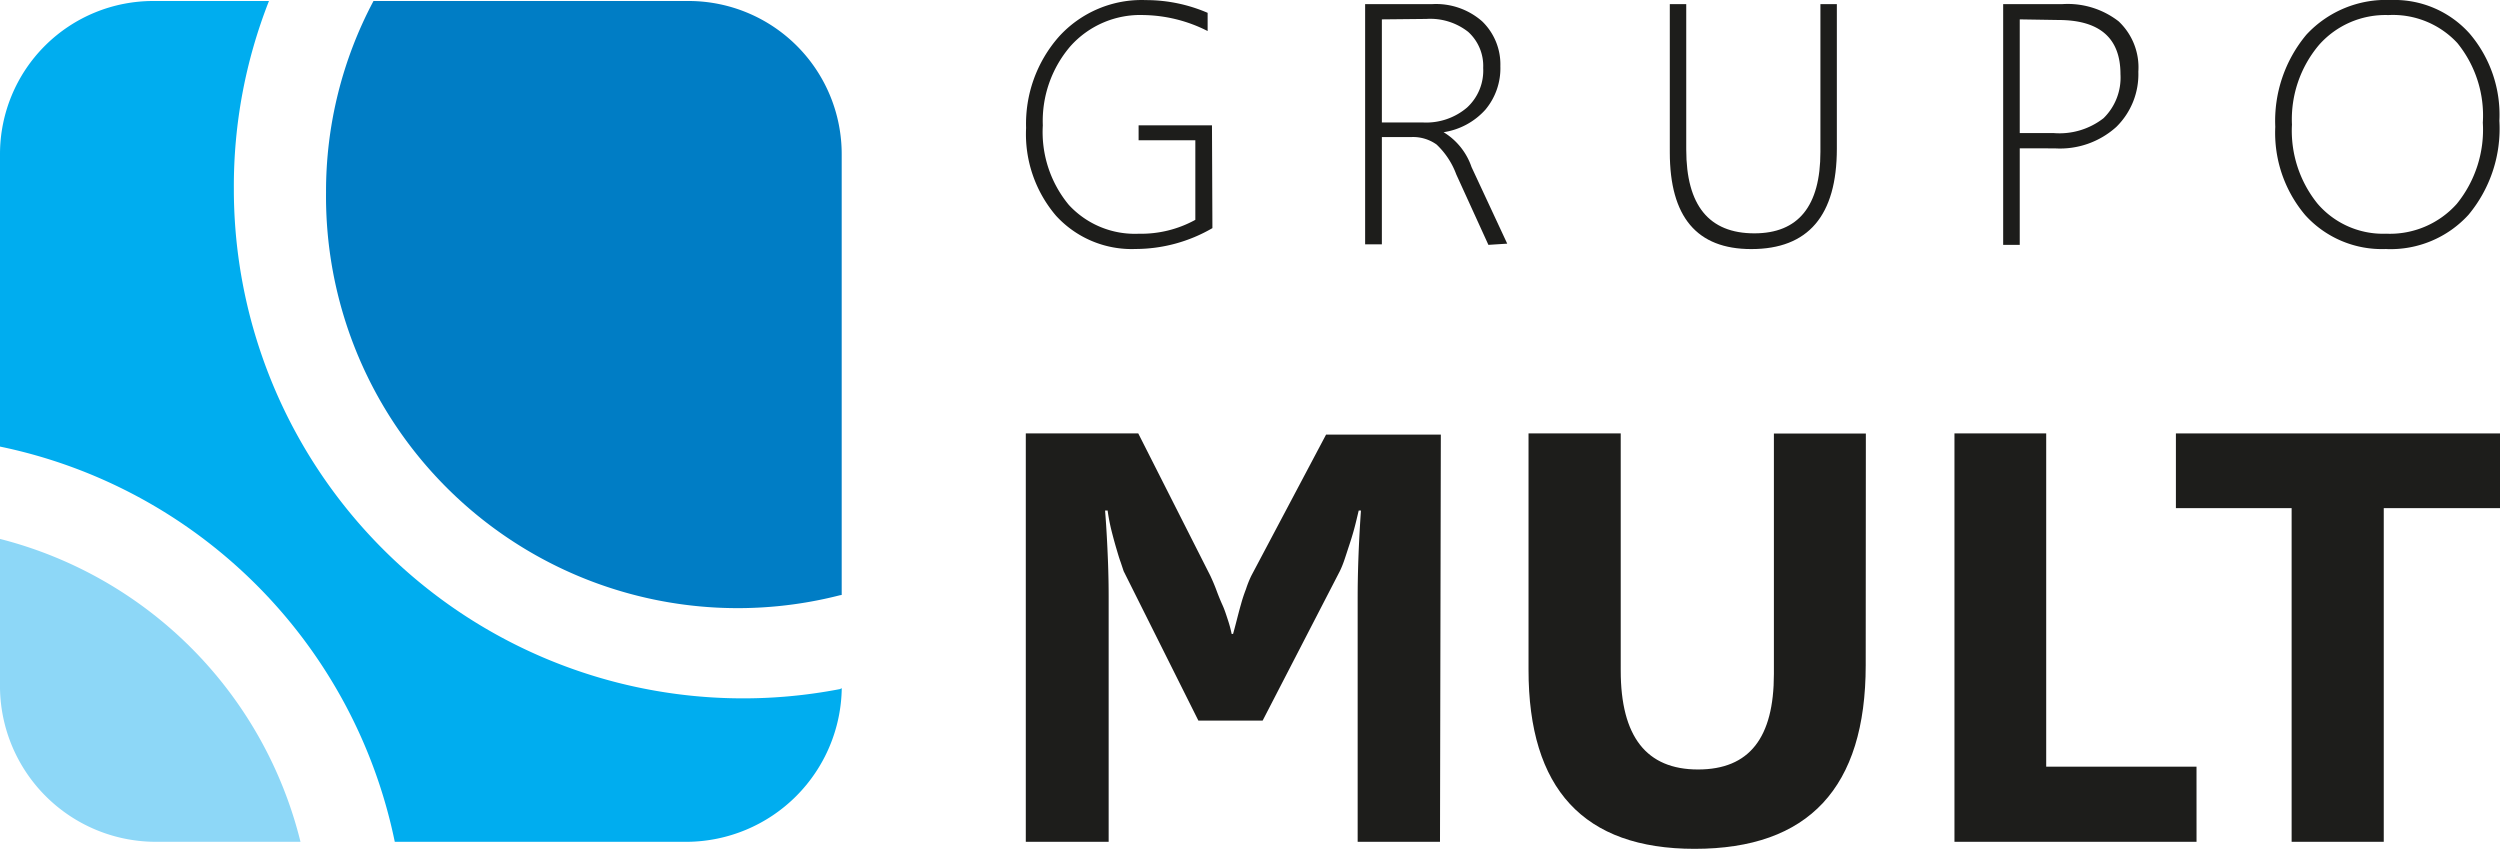
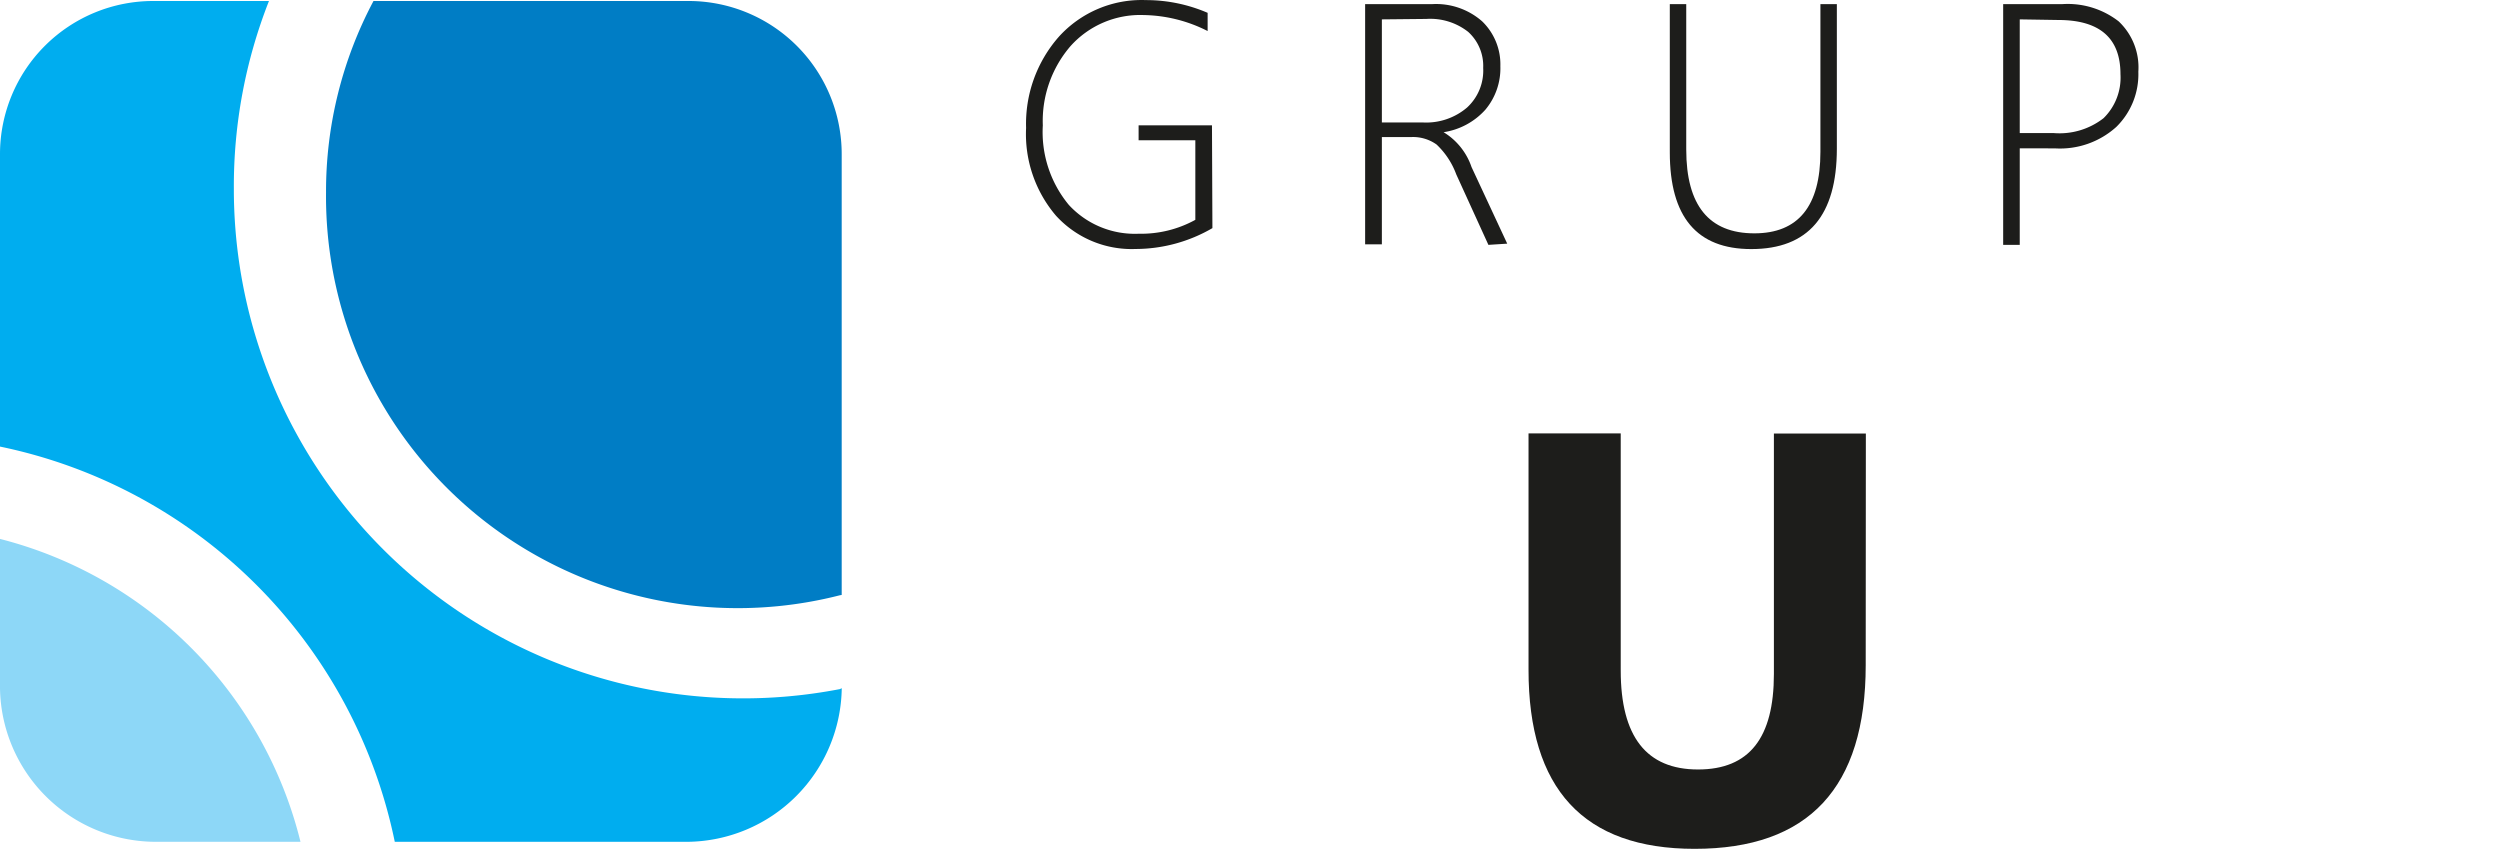
<svg xmlns="http://www.w3.org/2000/svg" width="176.714" height="60" viewBox="0 0 176.714 60">
  <defs>
    <clipPath>
-       <rect width="176.714" height="60" fill="none" />
-     </clipPath>
+       </clipPath>
  </defs>
  <g transform="translate(0 0)">
    <g transform="translate(0 0)" clip-path="url(#clip-path)">
      <path d="M0,36.067V46.629A11.026,11.026,0,0,0,10.868,57.476H21.24A29.352,29.352,0,0,0,0,36.067" transform="translate(0 2.027)" fill="#8dd7f7" />
      <path d="M58.27,42.051V10.925A10.825,10.825,0,0,0,47.475.067h-22.3A28.65,28.65,0,0,0,21.82,13.618,29.1,29.1,0,0,0,58.143,42.072Z" transform="translate(1.226 0.004)" fill="#007dc5" />
      <path d="M59.369,48.705A36,36,0,0,1,16.53,13.449v-.137A35.725,35.725,0,0,1,19.012.067H10.868A10.826,10.826,0,0,0,0,10.851V31.563A35.909,35.909,0,0,1,27.905,59.5H48.586A11.016,11.016,0,0,0,59.5,48.642Z" transform="translate(0 0.004)" fill="#00adef" />
-       <path d="M97.928,57.873h-5.82V40.625q0-2.788.232-6.168h-.158c-.1.422-.2.856-.317,1.289s-.243.834-.37,1.215-.232.718-.349,1.056a6.675,6.675,0,0,1-.3.729L85.391,49.307H80.849L75.568,38.745l-.211-.634c-.1-.264-.19-.581-.3-.951s-.222-.782-.338-1.236a13.412,13.412,0,0,1-.285-1.468h-.18c.1,1.257.158,2.419.2,3.475s.053,1.954.053,2.672V57.873H68.65V29.007H76.6l5.091,10.055c.148.317.3.665.444,1.056s.285.729.433,1.056.264.708.38,1.056a8.184,8.184,0,0,1,.253.951h.1c.084-.3.169-.623.264-.993s.19-.739.3-1.12a10.324,10.324,0,0,1,.349-1.056,7.31,7.31,0,0,1,.38-.951l5.281-9.971h8.112Z" transform="translate(3.859 1.63)" fill="#1d1d1b" />
      <path d="M126.129,45.389q0,12.991-12.1,12.981-11.745,0-11.734-12.674V29.007h6.517V45.769c0,4.668,1.817,6.992,5.461,6.992s5.366-2.25,5.366-6.749v-17h6.5Z" transform="translate(5.75 1.63)" fill="#1d1d1b" />
-       <path d="M147.911,57.873H130.8V29.007h6.485V52.561h10.625Z" transform="translate(7.352 1.63)" fill="#1d1d1b" />
-       <path d="M168.529,34.288h-8.217V57.873H153.8V34.288H145.62V29.007h22.909Z" transform="translate(8.185 1.63)" fill="#1d1d1b" />
      <path d="M81.841,16.125A10.837,10.837,0,0,1,76.413,17.6a7.244,7.244,0,0,1-5.63-2.355,8.884,8.884,0,0,1-2.112-6.2A9.317,9.317,0,0,1,70.984,2.6,7.888,7.888,0,0,1,77.141.007a11,11,0,0,1,4.362.9V2.194a10.3,10.3,0,0,0-4.521-1.13,6.614,6.614,0,0,0-5.175,2.2,8.114,8.114,0,0,0-1.954,5.6,8.068,8.068,0,0,0,1.838,5.619,6.34,6.34,0,0,0,4.943,2.038,7.931,7.931,0,0,0,4-.982V9.915H76.624V8.858H81.81Z" transform="translate(3.859 0)" fill="#1d1d1b" />
      <path d="M100.074,17.293,97.8,12.308A5.514,5.514,0,0,0,96.409,10.2a2.86,2.86,0,0,0-1.753-.528H92.543v7.584H91.36V.277h4.732A4.936,4.936,0,0,1,99.63,1.492a4.228,4.228,0,0,1,1.289,3.169,4.553,4.553,0,0,1-1.056,3.074,4.973,4.973,0,0,1-2.957,1.595A4.614,4.614,0,0,1,98.88,11.79l2.524,5.418ZM92.543,1.355V8.643h2.926a4.448,4.448,0,0,0,3.095-1.056,3.548,3.548,0,0,0,1.141-2.8,3.242,3.242,0,0,0-1.056-2.545,4.331,4.331,0,0,0-2.957-.919Z" transform="translate(5.135 0.015)" fill="#1d1d1b" />
      <path d="M123.558,10.491q0,7.1-6.052,7.1c-3.845,0-5.756-2.271-5.756-6.834V.277h1.162V10.554q0,5.925,4.816,5.925c3.105,0,4.668-1.922,4.668-5.756V.277h1.162Z" transform="translate(6.281 0.015)" fill="#1d1d1b" />
      <path d="M135.232,10.47v6.823H134.06V.278h4.161a5.868,5.868,0,0,1,4,1.215,4.467,4.467,0,0,1,1.394,3.559,5.215,5.215,0,0,1-1.553,3.9,5.935,5.935,0,0,1-4.341,1.521Zm0-9.115V9.393h2.419a5.06,5.06,0,0,0,3.507-1.056,4.015,4.015,0,0,0,1.194-3.105q0-3.834-4.4-3.834Z" transform="translate(7.535 0.015)" fill="#1d1d1b" />
-       <path d="M160.129,17.6a7.3,7.3,0,0,1-5.746-2.4,9.008,9.008,0,0,1-2.112-6.232,9.506,9.506,0,0,1,2.2-6.517,7.67,7.67,0,0,1,5.968-2.45A7.13,7.13,0,0,1,166,2.363a8.84,8.84,0,0,1,2.112,6.179,9.508,9.508,0,0,1-2.186,6.644,7.457,7.457,0,0,1-5.8,2.419m.116-16.54a6.261,6.261,0,0,0-4.88,2.112,8.153,8.153,0,0,0-1.912,5.63,8.2,8.2,0,0,0,1.817,5.6,6.1,6.1,0,0,0,4.837,2.112,6.335,6.335,0,0,0,5-2.112,8.315,8.315,0,0,0,1.838-5.735,8.131,8.131,0,0,0-1.8-5.63,6.208,6.208,0,0,0-4.9-1.975" transform="translate(8.558 0)" fill="#1d1d1b" />
    </g>
  </g>
</svg>